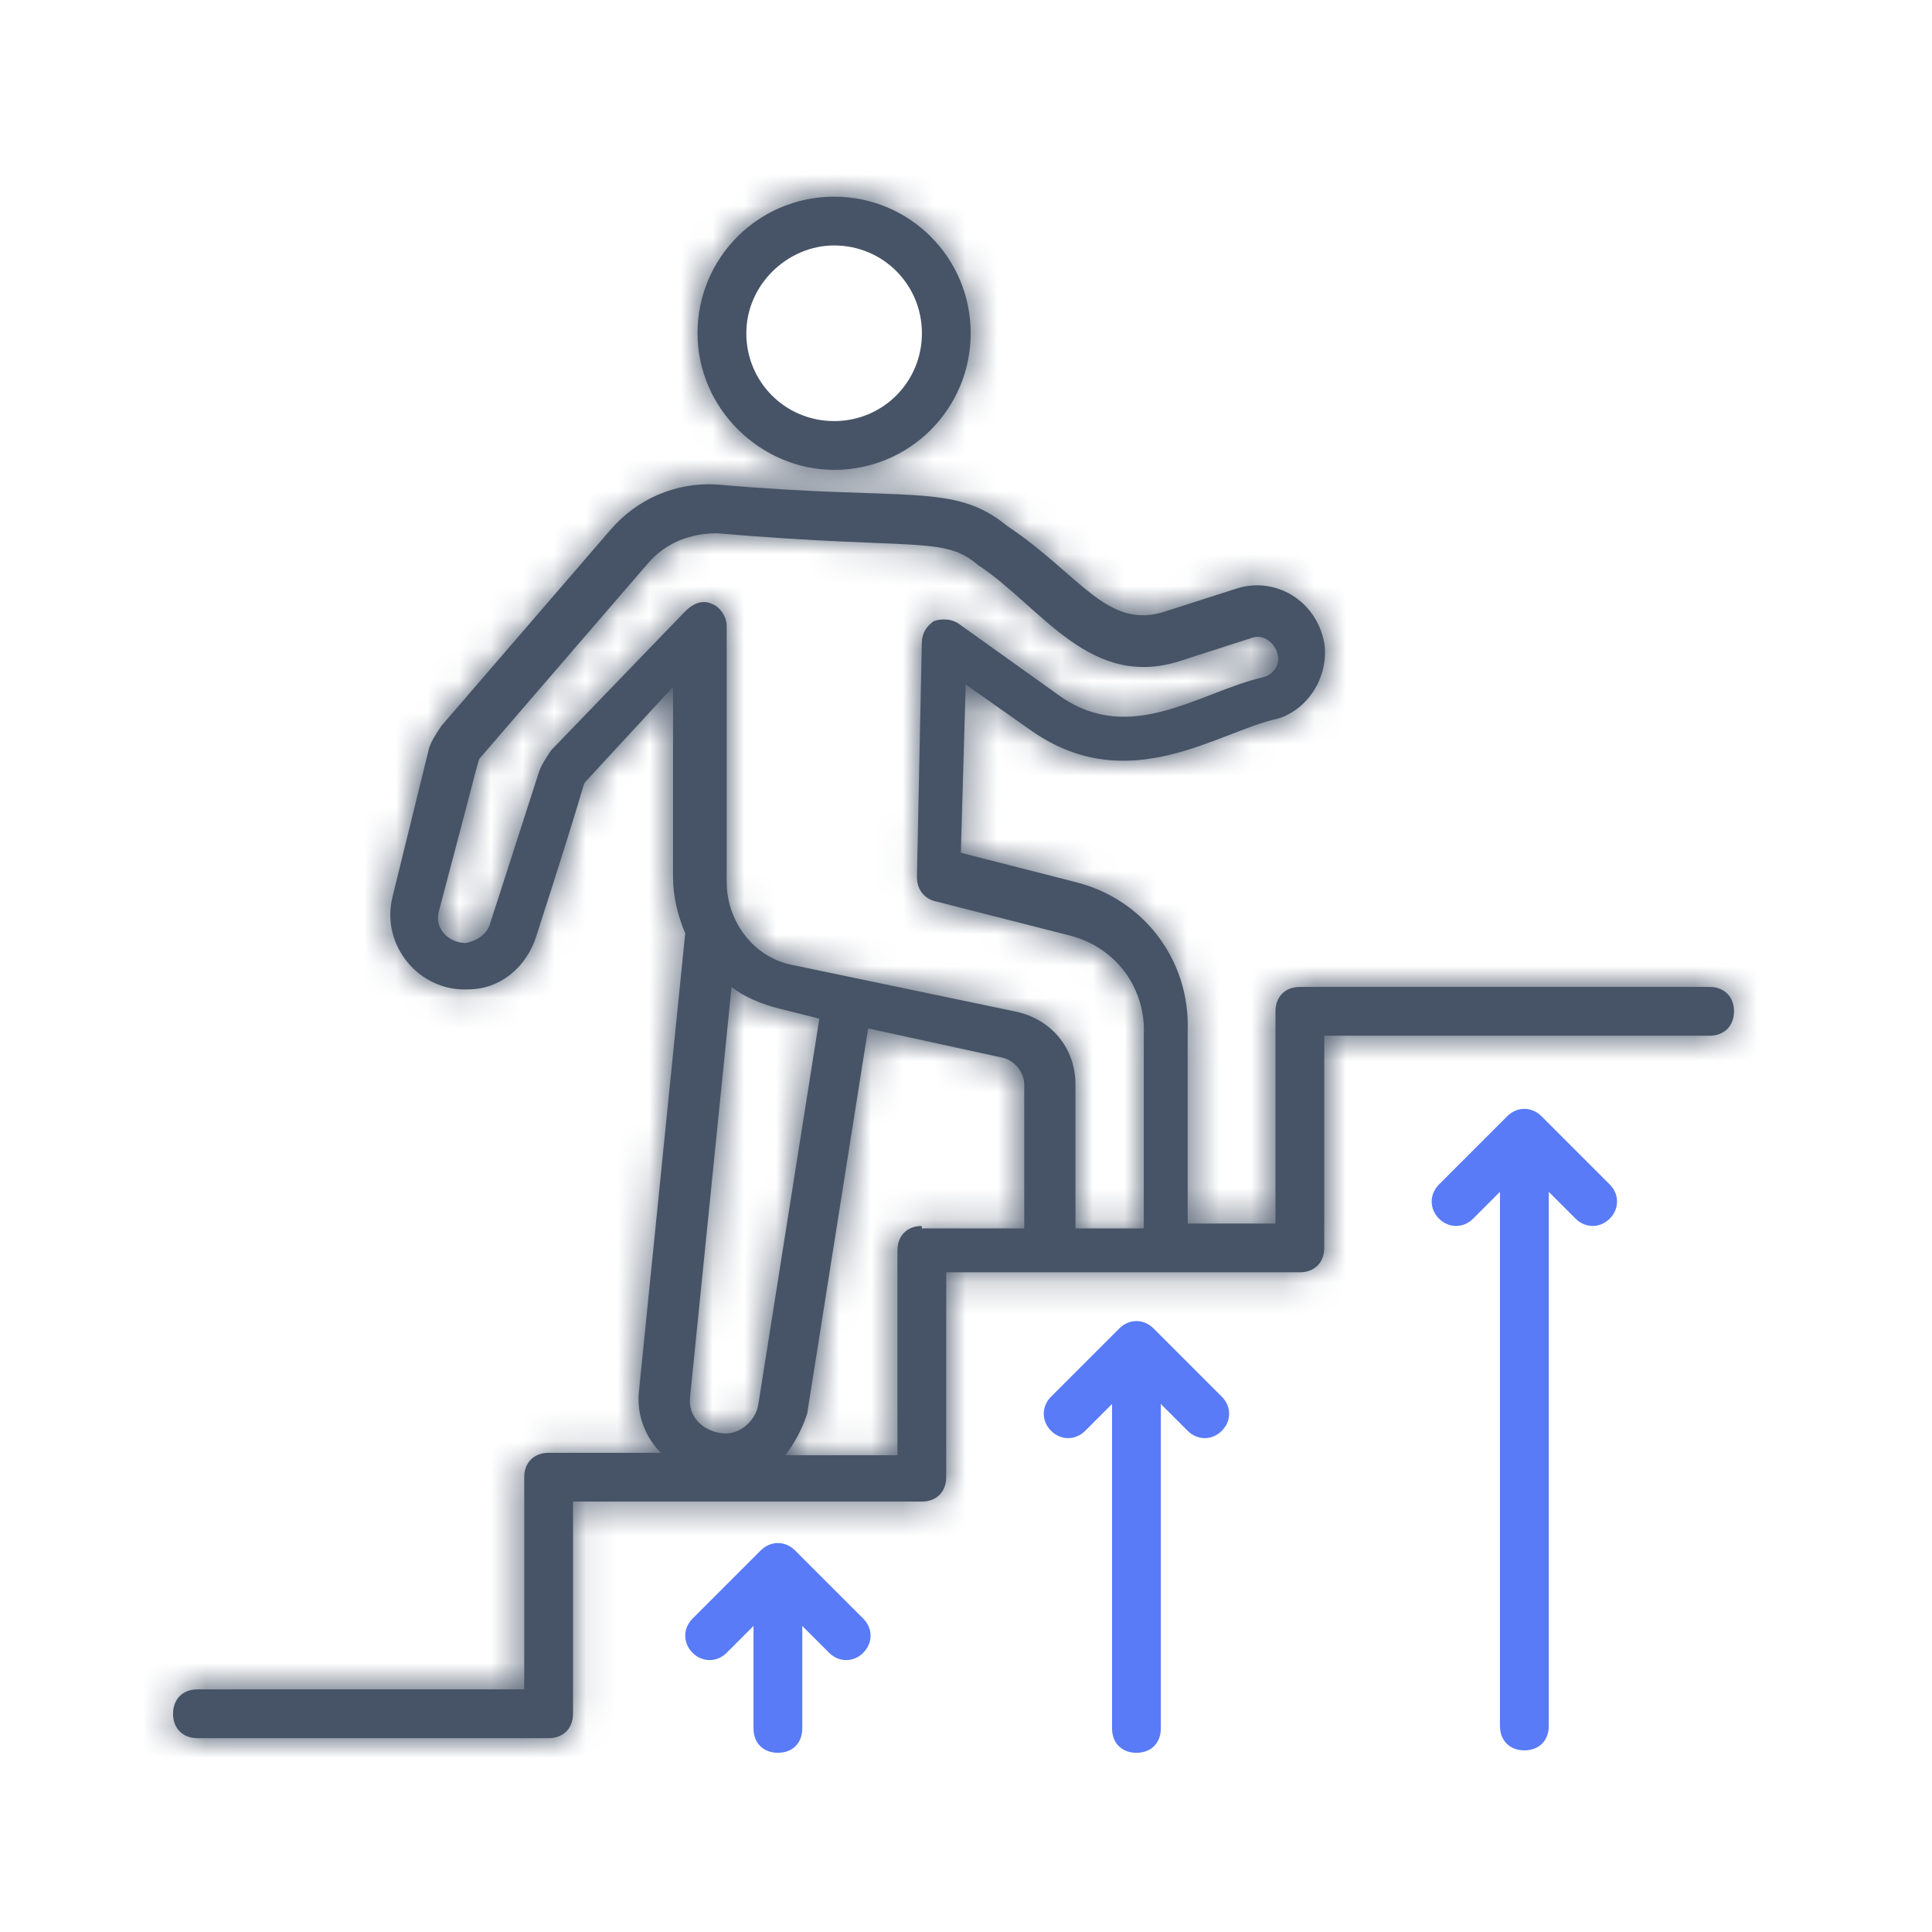
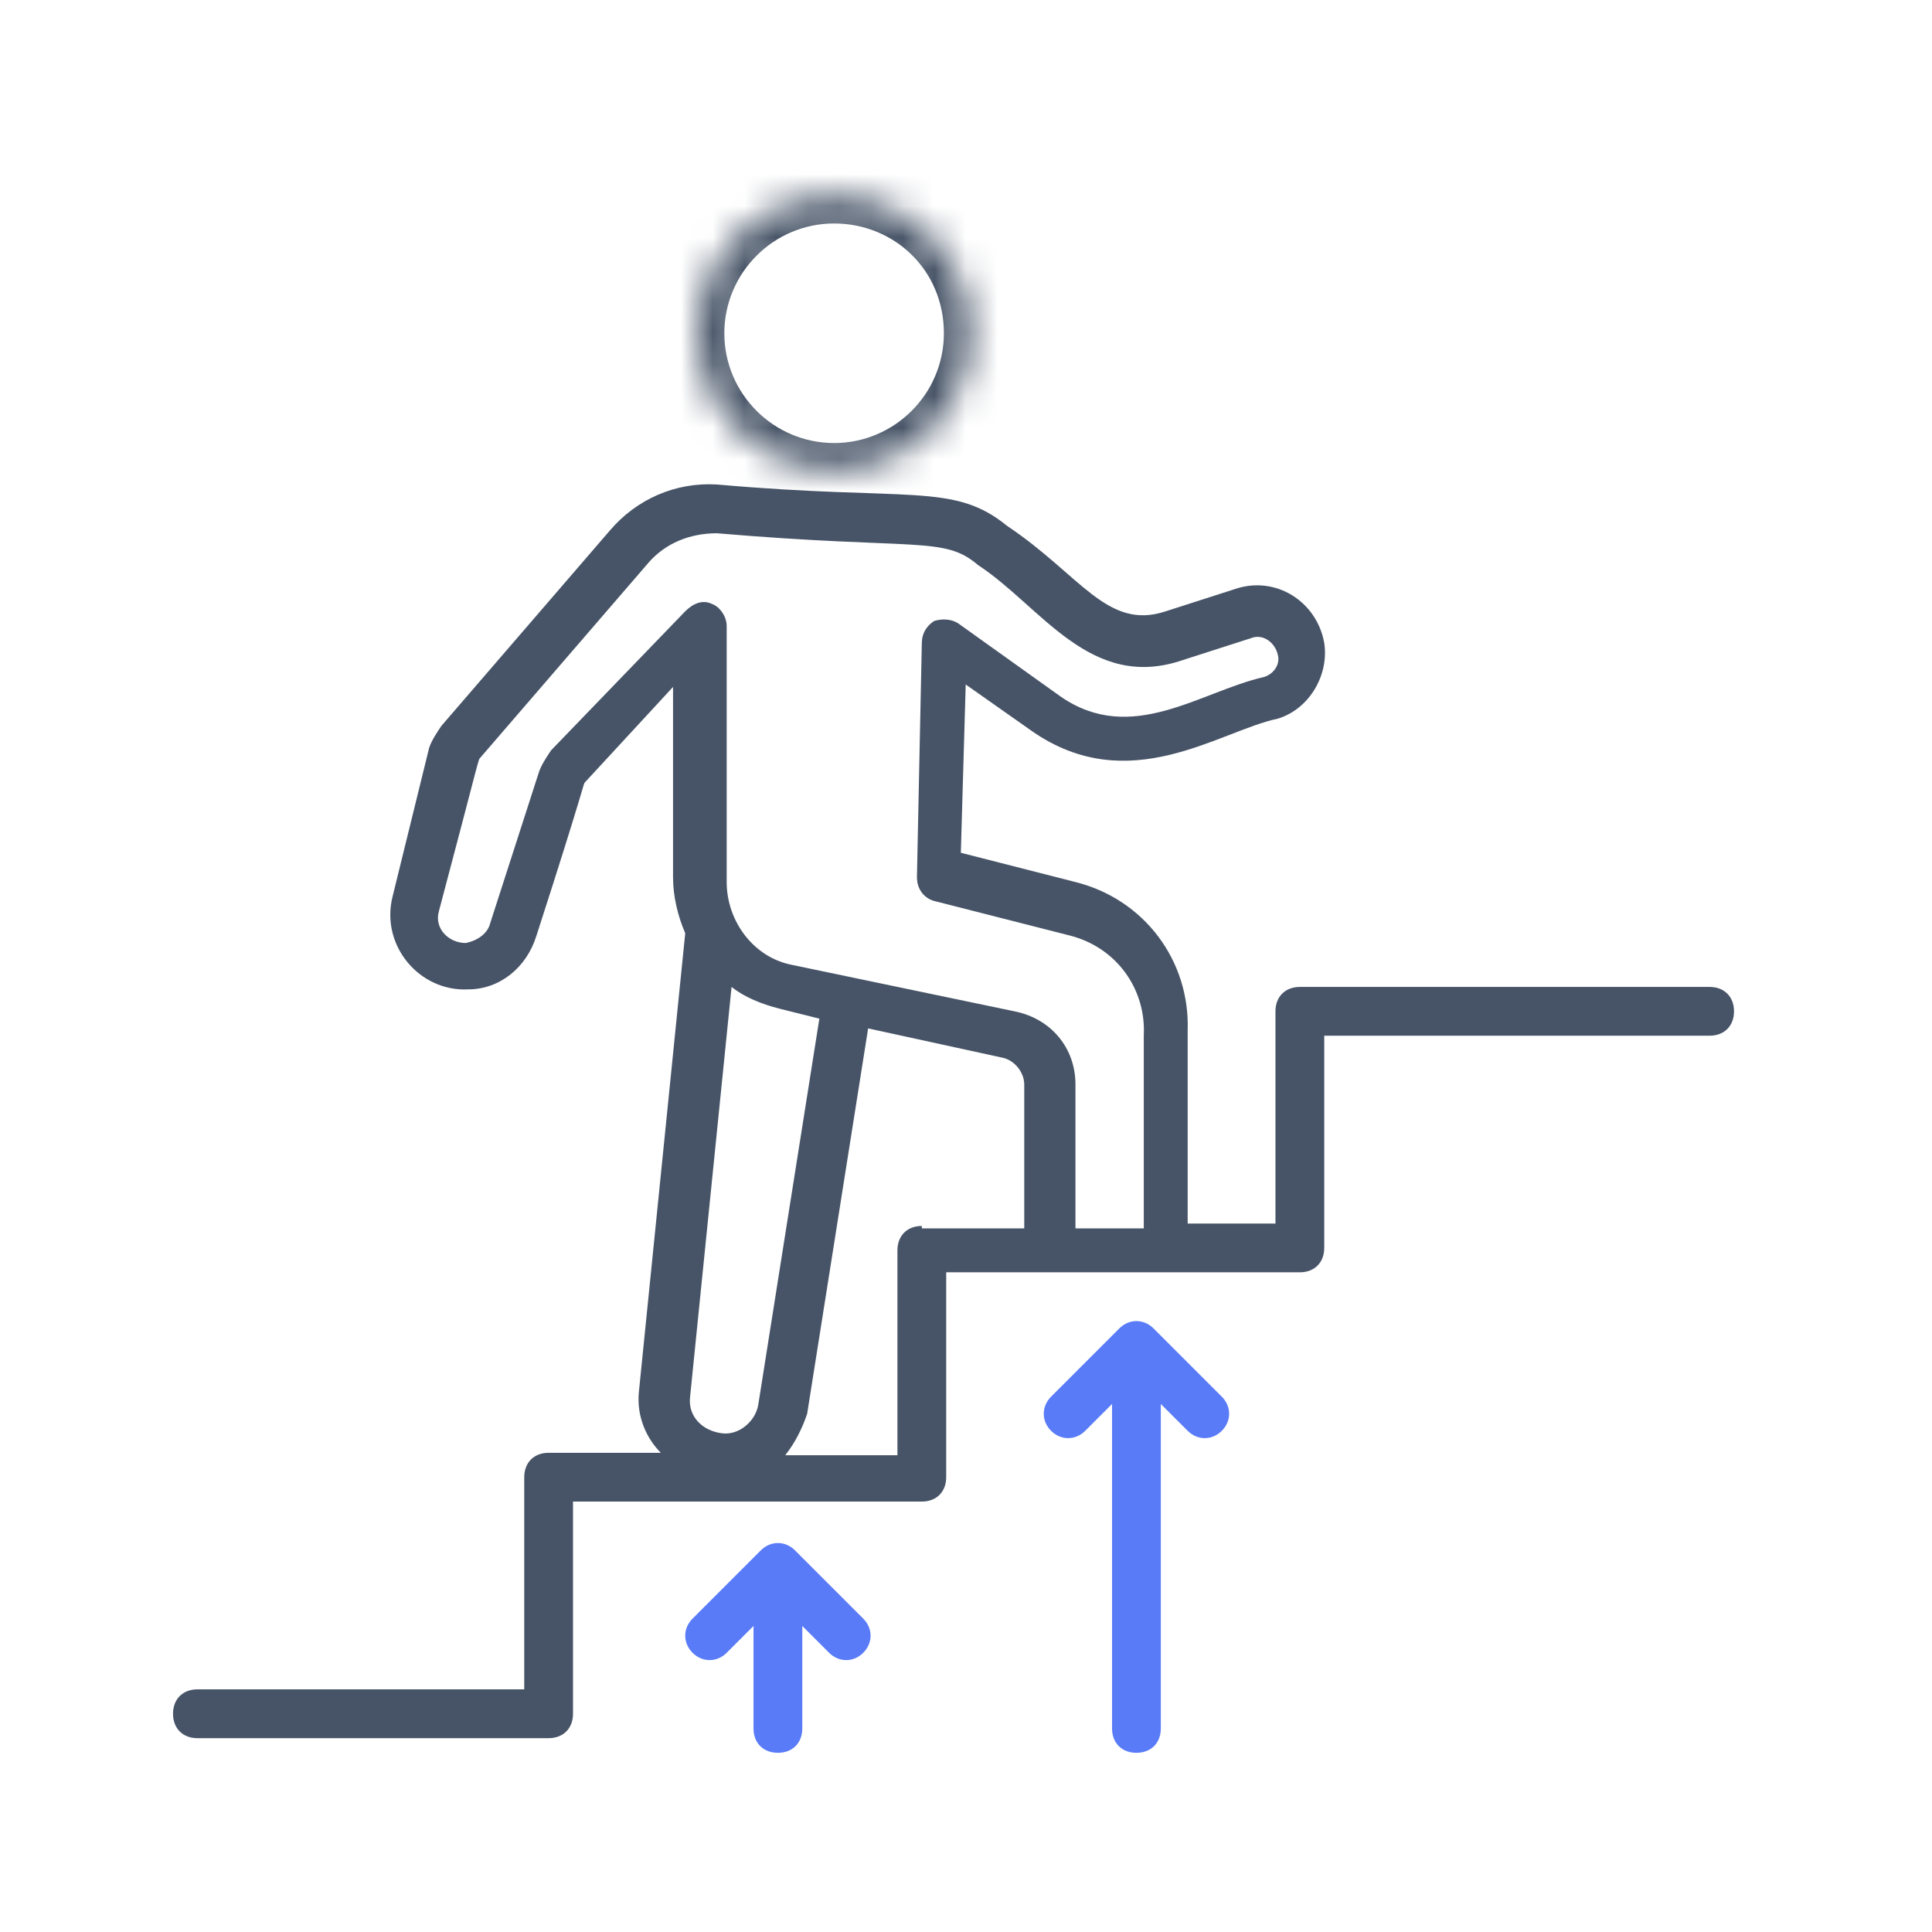
<svg xmlns="http://www.w3.org/2000/svg" width="61" height="61" viewBox="0 0 61 61" fill="none">
  <mask id="path-1-inside-1_1438_4275" fill="white">
    <path d="M26.336 14.835C28.723 14.835 30.648 12.909 30.648 10.522C30.648 8.135 28.723 6.21 26.336 6.21C23.949 6.21 22.023 8.135 22.023 10.522C22.023 12.909 24.026 14.835 26.336 14.835ZM26.336 7.75C27.876 7.75 29.108 8.982 29.108 10.522C29.108 12.062 27.876 13.295 26.336 13.295C24.796 13.295 23.564 12.062 23.564 10.522C23.564 8.982 24.873 7.75 26.336 7.75Z" />
  </mask>
-   <path d="M26.336 14.835C28.723 14.835 30.648 12.909 30.648 10.522C30.648 8.135 28.723 6.21 26.336 6.21C23.949 6.21 22.023 8.135 22.023 10.522C22.023 12.909 24.026 14.835 26.336 14.835ZM26.336 7.75C27.876 7.75 29.108 8.982 29.108 10.522C29.108 12.062 27.876 13.295 26.336 13.295C24.796 13.295 23.564 12.062 23.564 10.522C23.564 8.982 24.873 7.75 26.336 7.75Z" fill="#475467" />
  <path d="M26.336 22.613C33.019 22.613 38.427 17.205 38.427 10.522H22.87C22.87 8.614 24.427 7.056 26.336 7.056V22.613ZM38.427 10.522C38.427 3.839 33.019 -1.569 26.336 -1.569V13.988C24.427 13.988 22.87 12.431 22.87 10.522H38.427ZM26.336 -1.569C19.653 -1.569 14.245 3.839 14.245 10.522H29.802C29.802 12.431 28.245 13.988 26.336 13.988V-1.569ZM14.245 10.522C14.245 17.295 19.82 22.613 26.336 22.613V7.056C28.231 7.056 29.802 8.524 29.802 10.522H14.245ZM26.336 15.528C23.58 15.528 21.33 13.278 21.33 10.522H36.887C36.887 4.686 32.172 -0.029 26.336 -0.029V15.528ZM21.33 10.522C21.33 7.767 23.58 5.516 26.336 5.516V21.073C32.172 21.073 36.887 16.358 36.887 10.522H21.33ZM26.336 5.516C29.092 5.516 31.342 7.767 31.342 10.522H15.785C15.785 16.358 20.5 21.073 26.336 21.073V5.516ZM31.342 10.522C31.342 13.417 29.028 15.528 26.336 15.528V-0.029C20.717 -0.029 15.785 4.547 15.785 10.522H31.342Z" fill="#475467" mask="url(#path-1-inside-1_1438_4275)" />
  <path d="M25.1 48.95C24.792 48.642 24.33 48.642 24.022 48.95L21.866 51.106C21.558 51.414 21.558 51.876 21.866 52.184C22.174 52.492 22.636 52.492 22.944 52.184L23.791 51.337V54.572C23.791 55.034 24.099 55.342 24.561 55.342C25.023 55.342 25.331 55.034 25.331 54.572V51.337L26.178 52.184C26.486 52.492 26.948 52.492 27.256 52.184C27.564 51.876 27.564 51.414 27.256 51.106L25.1 48.95Z" fill="#597BF7" />
  <path d="M36.42 41.942C36.112 41.634 35.65 41.634 35.342 41.942L33.186 44.098C32.878 44.406 32.878 44.868 33.186 45.176C33.494 45.484 33.956 45.484 34.264 45.176L35.111 44.329V54.572C35.111 55.034 35.419 55.342 35.881 55.342C36.343 55.342 36.651 55.034 36.651 54.572V44.329L37.499 45.176C37.807 45.484 38.269 45.484 38.577 45.176C38.885 44.868 38.885 44.406 38.577 44.098L36.42 41.942Z" fill="#597BF7" />
-   <path d="M48.669 35.242C48.361 34.934 47.898 34.934 47.59 35.242L45.434 37.398C45.126 37.707 45.126 38.169 45.434 38.477C45.742 38.785 46.204 38.785 46.512 38.477L47.359 37.63V54.495C47.359 54.957 47.667 55.265 48.13 55.265C48.592 55.265 48.9 54.957 48.9 54.495V37.63L49.747 38.477C50.055 38.785 50.517 38.785 50.825 38.477C51.133 38.169 51.133 37.707 50.825 37.398L48.669 35.242Z" fill="#597BF7" />
  <mask id="path-6-inside-2_1438_4275" fill="white">
    <path d="M53.979 31.161H41.041C40.579 31.161 40.271 31.469 40.271 31.931V38.631H37.499V32.547C37.576 30.314 36.113 28.388 33.956 27.849L30.337 26.925L30.491 21.612L32.57 23.075C35.651 25.231 38.5 23.075 40.348 22.69C41.349 22.382 41.965 21.303 41.811 20.302C41.58 18.993 40.271 18.146 38.962 18.608L36.806 19.301C34.957 19.917 34.11 18.146 31.8 16.606C30.106 15.22 28.72 15.836 22.636 15.297C21.327 15.22 20.095 15.759 19.247 16.76L13.934 22.921C13.78 23.152 13.626 23.383 13.549 23.614L12.394 28.311C12.009 29.852 13.241 31.315 14.781 31.238C15.782 31.238 16.629 30.545 16.937 29.544C18.555 24.538 18.4 24.769 18.477 24.692L21.25 21.689V27.695C21.25 28.311 21.404 28.927 21.635 29.466L20.172 43.944C20.095 44.714 20.403 45.407 20.865 45.87H17.322C16.86 45.87 16.552 46.178 16.552 46.64V53.339H6.233C5.771 53.339 5.463 53.647 5.463 54.109C5.463 54.572 5.771 54.88 6.233 54.88H17.322C17.784 54.88 18.092 54.572 18.092 54.109V47.41H29.105C29.567 47.41 29.875 47.102 29.875 46.64V40.171H41.041C41.503 40.171 41.811 39.863 41.811 39.401V32.701H53.979C54.441 32.701 54.749 32.393 54.749 31.931C54.749 31.469 54.441 31.161 53.979 31.161ZM17.399 23.691C17.245 23.922 17.091 24.153 17.014 24.384L15.474 29.159C15.397 29.466 15.089 29.698 14.704 29.774C14.165 29.774 13.703 29.312 13.857 28.773C15.166 23.845 15.089 23.999 15.166 23.922L20.48 17.761C21.019 17.145 21.789 16.837 22.636 16.837C28.951 17.376 29.798 16.914 30.876 17.838C32.878 19.147 34.418 21.843 37.345 20.841L39.501 20.148C39.886 19.994 40.271 20.302 40.348 20.688C40.425 20.995 40.194 21.303 39.886 21.381C37.884 21.843 35.727 23.537 33.494 21.997L30.26 19.686C30.029 19.532 29.721 19.532 29.49 19.609C29.259 19.763 29.105 19.994 29.105 20.302L28.951 27.695C28.951 28.08 29.182 28.388 29.567 28.465L33.802 29.544C35.266 29.929 36.19 31.238 36.113 32.701V38.785H33.956V34.241C33.956 33.086 33.186 32.162 32.031 31.931L25.023 30.468C23.791 30.237 22.944 29.081 22.944 27.849V19.763C22.944 19.455 22.713 19.147 22.482 19.07C22.174 18.916 21.866 19.07 21.635 19.301L17.399 23.691ZM24.638 31.854L25.87 32.162L23.945 44.329C23.868 44.868 23.329 45.33 22.79 45.253C22.174 45.176 21.712 44.714 21.789 44.098L23.098 31.161C23.483 31.469 24.022 31.7 24.638 31.854ZM29.105 38.708C28.643 38.708 28.335 39.016 28.335 39.478V45.947H24.792C25.1 45.561 25.331 45.099 25.485 44.637L27.41 32.47L31.646 33.394C32.031 33.471 32.339 33.856 32.339 34.241V38.785H29.105V38.708Z" />
  </mask>
  <path d="M53.979 31.161H41.041C40.579 31.161 40.271 31.469 40.271 31.931V38.631H37.499V32.547C37.576 30.314 36.113 28.388 33.956 27.849L30.337 26.925L30.491 21.612L32.57 23.075C35.651 25.231 38.5 23.075 40.348 22.69C41.349 22.382 41.965 21.303 41.811 20.302C41.58 18.993 40.271 18.146 38.962 18.608L36.806 19.301C34.957 19.917 34.11 18.146 31.8 16.606C30.106 15.22 28.72 15.836 22.636 15.297C21.327 15.22 20.095 15.759 19.247 16.76L13.934 22.921C13.78 23.152 13.626 23.383 13.549 23.614L12.394 28.311C12.009 29.852 13.241 31.315 14.781 31.238C15.782 31.238 16.629 30.545 16.937 29.544C18.555 24.538 18.4 24.769 18.477 24.692L21.25 21.689V27.695C21.25 28.311 21.404 28.927 21.635 29.466L20.172 43.944C20.095 44.714 20.403 45.407 20.865 45.87H17.322C16.86 45.87 16.552 46.178 16.552 46.64V53.339H6.233C5.771 53.339 5.463 53.647 5.463 54.109C5.463 54.572 5.771 54.88 6.233 54.88H17.322C17.784 54.88 18.092 54.572 18.092 54.109V47.41H29.105C29.567 47.41 29.875 47.102 29.875 46.64V40.171H41.041C41.503 40.171 41.811 39.863 41.811 39.401V32.701H53.979C54.441 32.701 54.749 32.393 54.749 31.931C54.749 31.469 54.441 31.161 53.979 31.161ZM17.399 23.691C17.245 23.922 17.091 24.153 17.014 24.384L15.474 29.159C15.397 29.466 15.089 29.698 14.704 29.774C14.165 29.774 13.703 29.312 13.857 28.773C15.166 23.845 15.089 23.999 15.166 23.922L20.48 17.761C21.019 17.145 21.789 16.837 22.636 16.837C28.951 17.376 29.798 16.914 30.876 17.838C32.878 19.147 34.418 21.843 37.345 20.841L39.501 20.148C39.886 19.994 40.271 20.302 40.348 20.688C40.425 20.995 40.194 21.303 39.886 21.381C37.884 21.843 35.727 23.537 33.494 21.997L30.26 19.686C30.029 19.532 29.721 19.532 29.49 19.609C29.259 19.763 29.105 19.994 29.105 20.302L28.951 27.695C28.951 28.08 29.182 28.388 29.567 28.465L33.802 29.544C35.266 29.929 36.19 31.238 36.113 32.701V38.785H33.956V34.241C33.956 33.086 33.186 32.162 32.031 31.931L25.023 30.468C23.791 30.237 22.944 29.081 22.944 27.849V19.763C22.944 19.455 22.713 19.147 22.482 19.07C22.174 18.916 21.866 19.07 21.635 19.301L17.399 23.691ZM24.638 31.854L25.87 32.162L23.945 44.329C23.868 44.868 23.329 45.33 22.79 45.253C22.174 45.176 21.712 44.714 21.789 44.098L23.098 31.161C23.483 31.469 24.022 31.7 24.638 31.854ZM29.105 38.708C28.643 38.708 28.335 39.016 28.335 39.478V45.947H24.792C25.1 45.561 25.331 45.099 25.485 44.637L27.41 32.47L31.646 33.394C32.031 33.471 32.339 33.856 32.339 34.241V38.785H29.105V38.708Z" fill="#475467" />
-   <path d="M40.271 38.631V46.409H48.05V38.631H40.271ZM37.499 38.631H29.72V46.409H37.499V38.631ZM37.499 32.547L29.725 32.279L29.72 32.413V32.547H37.499ZM33.956 27.849L32.032 35.386L32.051 35.391L32.07 35.395L33.956 27.849ZM30.337 26.925L22.562 26.7L22.381 32.922L28.413 34.462L30.337 26.925ZM30.491 21.612L34.967 15.25L23.135 6.924L22.716 21.386L30.491 21.612ZM32.57 23.075L28.094 29.436L28.102 29.442L28.11 29.447L32.57 23.075ZM40.348 22.69L41.934 30.305L42.289 30.231L42.636 30.124L40.348 22.69ZM41.811 20.302L49.499 19.12L49.486 19.035L49.471 18.951L41.811 20.302ZM38.962 18.608L41.342 26.014L41.447 25.98L41.551 25.943L38.962 18.608ZM36.806 19.301L34.425 11.896L34.386 11.909L34.346 11.922L36.806 19.301ZM31.8 16.606L26.875 22.626L27.169 22.867L27.485 23.078L31.8 16.606ZM22.636 15.297L23.323 7.549L23.208 7.539L23.093 7.532L22.636 15.297ZM19.247 16.76L25.138 21.84L25.162 21.812L25.186 21.784L19.247 16.76ZM13.934 22.921L8.044 17.84L7.729 18.205L7.462 18.606L13.934 22.921ZM13.549 23.614L6.17 21.154L6.07 21.452L5.995 21.756L13.549 23.614ZM12.394 28.311L19.94 30.198L19.944 30.183L19.947 30.169L12.394 28.311ZM14.781 31.238V23.459H14.587L14.393 23.469L14.781 31.238ZM16.937 29.544L9.536 27.152L9.519 27.204L9.503 27.256L16.937 29.544ZM18.477 24.692L23.978 30.192L24.088 30.082L24.193 29.968L18.477 24.692ZM21.25 21.689H29.028V1.794L15.534 16.413L21.25 21.689ZM21.635 29.466L29.374 30.249L29.576 28.249L28.784 26.402L21.635 29.466ZM20.172 43.944L12.433 43.162L12.432 43.17L20.172 43.944ZM20.865 45.87V53.648H39.644L26.365 40.369L20.865 45.87ZM16.552 53.339V61.118H24.331V53.339H16.552ZM18.092 47.41V39.631H10.314V47.41H18.092ZM29.875 40.171V32.392H22.096V40.171H29.875ZM41.811 32.701V24.922H34.033V32.701H41.811ZM17.399 23.691L11.802 18.29L11.316 18.794L10.927 19.376L17.399 23.691ZM17.014 24.384L9.635 21.924L9.623 21.96L9.611 21.996L17.014 24.384ZM15.474 29.159L8.071 26.77L7.991 27.019L7.928 27.272L15.474 29.159ZM14.704 29.774V37.553H15.474L16.23 37.402L14.704 29.774ZM13.857 28.773L21.336 30.91L21.356 30.84L21.375 30.77L13.857 28.773ZM15.166 23.922L20.666 29.422L20.869 29.219L21.056 29.002L15.166 23.922ZM20.48 17.761L14.626 12.639L14.608 12.66L14.589 12.681L20.48 17.761ZM22.636 16.837L23.298 9.087L22.967 9.059H22.636V16.837ZM30.876 17.838L25.814 23.744L26.197 24.072L26.619 24.348L30.876 17.838ZM37.345 20.841L34.964 13.436L34.895 13.458L34.827 13.482L37.345 20.841ZM39.501 20.148L41.881 27.554L42.139 27.471L42.39 27.37L39.501 20.148ZM40.348 20.688L32.721 22.213L32.757 22.394L32.802 22.574L40.348 20.688ZM39.886 21.381L41.635 28.96L41.704 28.944L41.773 28.927L39.886 21.381ZM33.494 21.997L28.973 28.326L29.025 28.363L29.078 28.4L33.494 21.997ZM30.26 19.686L34.781 13.357L34.679 13.284L34.575 13.214L30.26 19.686ZM29.49 19.609L27.03 12.23L26.042 12.559L25.175 13.137L29.49 19.609ZM29.105 20.302L36.882 20.464L36.883 20.383V20.302H29.105ZM28.951 27.695L21.174 27.533L21.172 27.614V27.695H28.951ZM29.567 28.465L31.486 20.927L31.29 20.878L31.092 20.838L29.567 28.465ZM33.802 29.544L35.782 22.021L35.752 22.013L35.721 22.006L33.802 29.544ZM36.113 32.701L28.345 32.292L28.334 32.496V32.701H36.113ZM36.113 38.785V46.563H43.891V38.785H36.113ZM33.956 38.785H26.178V46.563H33.956V38.785ZM32.031 31.931L30.441 39.545L30.473 39.552L30.506 39.558L32.031 31.931ZM25.023 30.468L26.613 22.853L26.535 22.837L26.457 22.822L25.023 30.468ZM22.482 19.07L19.003 26.027L19.498 26.275L20.022 26.45L22.482 19.07ZM21.635 19.301L16.135 13.801L16.086 13.85L16.037 13.9L21.635 19.301ZM24.638 31.854L22.752 39.4L22.752 39.4L24.638 31.854ZM25.87 32.162L33.553 33.377L34.666 26.343L27.757 24.616L25.87 32.162ZM23.945 44.329L16.262 43.114L16.253 43.171L16.245 43.229L23.945 44.329ZM22.79 45.253L23.89 37.553L23.823 37.544L23.755 37.535L22.79 45.253ZM21.789 44.098L29.507 45.063L29.518 44.972L29.528 44.881L21.789 44.098ZM23.098 31.161L27.957 25.087L16.798 16.159L15.359 30.378L23.098 31.161ZM29.105 38.708H36.883V30.929H29.105V38.708ZM28.335 45.947V53.725H36.113V45.947H28.335ZM24.792 45.947L18.718 41.087L8.608 53.725H24.792V45.947ZM25.485 44.637L32.864 47.097L33.068 46.488L33.168 45.853L25.485 44.637ZM27.41 32.47L29.069 24.87L21.016 23.113L19.728 31.254L27.41 32.47ZM31.646 33.394L29.988 40.994L30.054 41.008L30.121 41.021L31.646 33.394ZM32.339 38.785V46.563H40.117V38.785H32.339ZM29.105 38.785H21.326V46.563H29.105V38.785ZM53.979 23.382H41.041V38.939H53.979V23.382ZM41.041 23.382C39.042 23.382 36.773 24.082 34.983 25.872C33.193 27.662 32.493 29.932 32.493 31.931H48.05C48.05 33.467 47.503 35.352 45.983 36.873C44.463 38.393 42.578 38.939 41.041 38.939V23.382ZM32.493 31.931V38.631H48.05V31.931H32.493ZM40.271 30.852H37.499V46.409H40.271V30.852ZM45.277 38.631V32.547H29.72V38.631H45.277ZM45.273 32.815C45.477 26.894 41.539 21.727 35.843 20.303L32.07 35.395C30.686 35.05 29.675 33.733 29.725 32.279L45.273 32.815ZM35.881 20.313L32.261 19.389L28.413 34.462L32.032 35.386L35.881 20.313ZM38.112 27.151L38.266 21.837L22.716 21.386L22.562 26.7L38.112 27.151ZM26.015 27.973L28.094 29.436L37.047 16.713L34.967 15.25L26.015 27.973ZM28.11 29.447C31.981 32.157 35.925 32.071 38.73 31.4C39.968 31.104 41.045 30.682 41.594 30.47C42.412 30.153 42.244 30.24 41.934 30.305L38.762 15.075C38.052 15.223 37.441 15.422 37.032 15.566C36.628 15.708 36.217 15.869 35.979 15.961C35.377 16.194 35.203 16.248 35.112 16.27C35.074 16.279 35.36 16.204 35.831 16.265C36.359 16.334 36.786 16.531 37.031 16.702L28.11 29.447ZM42.636 30.124C47.577 28.604 50.199 23.669 49.499 19.12L34.123 21.485C33.903 20.054 34.243 18.753 34.843 17.754C35.453 16.736 36.521 15.729 38.06 15.255L42.636 30.124ZM49.471 18.951C48.462 13.23 42.515 9.105 36.373 11.273L41.551 25.943C38.027 27.187 34.699 24.756 34.151 21.654L49.471 18.951ZM36.582 11.203L34.425 11.896L39.186 26.707L41.342 26.014L36.582 11.203ZM34.346 11.922C34.738 11.791 35.255 11.675 35.869 11.652C36.492 11.629 37.092 11.708 37.636 11.858C38.163 12.003 38.56 12.194 38.811 12.334C39.051 12.468 39.189 12.574 39.195 12.579C39.198 12.581 39.15 12.544 38.993 12.408C38.917 12.343 38.837 12.273 38.728 12.178C38.627 12.09 38.504 11.982 38.373 11.869C37.842 11.412 37.079 10.777 36.115 10.134L27.485 23.078C27.676 23.205 27.885 23.369 28.221 23.658C28.408 23.819 29.148 24.481 29.757 24.946C30.453 25.477 31.732 26.368 33.502 26.855C35.471 27.398 37.448 27.286 39.265 26.68L34.346 11.922ZM36.726 10.586C35.609 9.672 34.337 8.942 32.841 8.472C31.491 8.048 30.239 7.929 29.374 7.872C27.075 7.721 26.562 7.836 23.323 7.549L21.949 23.045C23.634 23.194 24.994 23.263 26.091 23.306C27.317 23.354 27.826 23.361 28.354 23.395C28.808 23.425 28.6 23.446 28.177 23.313C27.607 23.134 27.144 22.847 26.875 22.626L36.726 10.586ZM23.093 7.532C19.293 7.308 15.708 8.901 13.31 11.736L25.186 21.784C24.481 22.617 23.36 23.131 22.179 23.062L23.093 7.532ZM13.357 11.68L8.044 17.84L19.824 28.001L25.138 21.84L13.357 11.68ZM7.462 18.606C7.41 18.684 7.199 18.996 6.994 19.348C6.784 19.708 6.442 20.337 6.17 21.154L20.928 26.074C20.733 26.66 20.506 27.058 20.431 27.187C20.361 27.308 20.304 27.389 20.406 27.235L7.462 18.606ZM5.995 21.756L4.84 26.454L19.947 30.169L21.102 25.471L5.995 21.756ZM4.848 26.425C3.189 33.059 8.443 39.343 15.169 39.006L14.393 23.469C18.039 23.287 20.828 26.644 19.94 30.198L4.848 26.425ZM14.781 39.016C19.643 39.016 23.197 35.649 24.372 31.831L9.503 27.256C10.061 25.441 11.921 23.459 14.781 23.459V39.016ZM24.339 31.935C25.158 29.398 25.542 28.15 25.735 27.505C25.783 27.345 25.819 27.226 25.841 27.15C25.875 27.035 25.86 27.087 25.837 27.159C25.824 27.2 25.774 27.355 25.696 27.556C25.619 27.755 25.453 28.159 25.174 28.637C25.027 28.888 24.86 29.143 24.67 29.395C24.48 29.645 24.303 29.849 24.161 30.001C24.033 30.139 23.927 30.243 23.912 30.257C23.868 30.3 23.936 30.233 23.978 30.192L12.977 19.192C13.421 18.748 12.392 19.674 11.737 20.798C11.452 21.287 11.28 21.705 11.195 21.923C11.109 22.143 11.05 22.324 11.027 22.398C10.976 22.556 10.869 22.919 10.835 23.034C10.682 23.544 10.333 24.683 9.536 27.152L24.339 31.935ZM24.193 29.968L26.965 26.965L15.534 16.413L12.762 19.416L24.193 29.968ZM13.471 21.689V27.695H29.028V21.689H13.471ZM13.471 27.695C13.471 29.563 13.925 31.224 14.485 32.531L28.784 26.402C28.842 26.538 28.899 26.7 28.943 26.896C28.987 27.092 29.028 27.361 29.028 27.695H13.471ZM13.896 28.684L12.433 43.162L27.911 44.726L29.374 30.249L13.896 28.684ZM12.432 43.17C12.098 46.511 13.438 49.443 15.365 51.37L26.365 40.369C27.367 41.371 28.091 42.918 27.912 44.718L12.432 43.17ZM20.865 38.091H17.322V53.648H20.865V38.091ZM17.322 38.091C15.324 38.091 13.054 38.791 11.264 40.581C9.474 42.371 8.774 44.641 8.774 46.64H24.331C24.331 48.176 23.785 50.061 22.264 51.581C20.744 53.102 18.859 53.648 17.322 53.648V38.091ZM8.774 46.64V53.339H24.331V46.64H8.774ZM16.552 45.561H6.233V61.118H16.552V45.561ZM6.233 45.561C4.234 45.561 1.964 46.261 0.174 48.051C-1.615 49.841 -2.316 52.111 -2.316 54.109H13.241C13.241 55.646 12.695 57.531 11.175 59.051C9.655 60.572 7.77 61.118 6.233 61.118V45.561ZM-2.316 54.109C-2.316 56.108 -1.615 58.378 0.174 60.168C1.964 61.958 4.234 62.658 6.233 62.658V47.101C7.77 47.101 9.655 47.647 11.175 49.168C12.695 50.688 13.241 52.573 13.241 54.109H-2.316ZM6.233 62.658H17.322V47.101H6.233V62.658ZM17.322 62.658C19.321 62.658 21.591 61.958 23.381 60.168C25.171 58.378 25.871 56.108 25.871 54.109H10.314C10.314 52.573 10.86 50.688 12.38 49.168C13.901 47.647 15.786 47.101 17.322 47.101V62.658ZM25.871 54.109V47.41H10.314V54.109H25.871ZM18.092 55.188H29.105V39.631H18.092V55.188ZM29.105 55.188C31.103 55.188 33.373 54.488 35.163 52.698C36.953 50.908 37.653 48.638 37.653 46.64H22.096C22.096 45.103 22.642 43.218 24.163 41.698C25.683 40.177 27.568 39.631 29.105 39.631V55.188ZM37.653 46.64V40.171H22.096V46.64H37.653ZM29.875 47.949H41.041V32.392H29.875V47.949ZM41.041 47.949C43.04 47.949 45.31 47.249 47.1 45.459C48.889 43.669 49.59 41.399 49.59 39.401H34.033C34.033 37.864 34.579 35.979 36.099 34.459C37.62 32.938 39.505 32.392 41.041 32.392V47.949ZM49.59 39.401V32.701H34.033V39.401H49.59ZM41.811 40.479H53.979V24.922H41.811V40.479ZM53.979 40.479C55.977 40.479 58.247 39.779 60.037 37.989C61.827 36.199 62.527 33.929 62.527 31.931H46.97C46.97 30.394 47.517 28.509 49.037 26.989C50.557 25.469 52.442 24.922 53.979 24.922V40.479ZM62.527 31.931C62.527 29.932 61.827 27.662 60.037 25.872C58.247 24.082 55.977 23.382 53.979 23.382V38.939C52.442 38.939 50.557 38.393 49.037 36.873C47.517 35.352 46.97 33.467 46.97 31.931H62.527ZM10.927 19.376C10.876 19.454 10.665 19.766 10.459 20.118C10.249 20.478 9.907 21.107 9.635 21.924L24.393 26.844C24.198 27.43 23.972 27.828 23.897 27.957C23.826 28.078 23.769 28.159 23.871 28.006L10.927 19.376ZM9.611 21.996L8.071 26.77L22.877 31.547L24.417 26.772L9.611 21.996ZM7.928 27.272C8.843 23.613 11.852 22.413 13.178 22.147L16.23 37.402C18.326 36.983 21.951 35.32 23.02 31.045L7.928 27.272ZM14.704 21.996C16.611 21.996 18.481 22.796 19.817 24.29C21.261 25.903 22.061 28.371 21.336 30.91L6.378 26.637C5.498 29.715 6.453 32.683 8.224 34.663C9.887 36.522 12.258 37.553 14.704 37.553V21.996ZM21.375 30.77C22.033 28.291 22.349 27.067 22.497 26.502C22.535 26.357 22.555 26.282 22.566 26.244C22.584 26.177 22.557 26.282 22.504 26.443C22.476 26.53 22.413 26.717 22.315 26.953C22.216 27.193 22.044 27.572 21.777 28.009C21.639 28.234 21.487 28.457 21.319 28.676C21.151 28.895 20.993 29.076 20.861 29.219C20.738 29.352 20.638 29.45 20.614 29.474C20.551 29.536 20.637 29.451 20.666 29.422L9.666 18.422C10.007 18.08 9.122 18.884 8.506 19.891C8.003 20.714 7.768 21.454 7.722 21.596C7.606 21.948 7.498 22.371 7.45 22.555C7.29 23.165 6.99 24.328 6.339 26.776L21.375 30.77ZM21.056 29.002L26.37 22.841L14.589 12.681L9.276 18.842L21.056 29.002ZM26.334 22.883C25.196 24.183 23.71 24.615 22.636 24.615V9.059C19.868 9.059 16.842 10.107 14.626 12.639L26.334 22.883ZM21.974 24.587C25.212 24.864 27.552 24.916 28.259 24.958C28.768 24.988 28.428 25.004 27.867 24.842C27.517 24.741 27.115 24.585 26.701 24.355C26.296 24.131 25.998 23.902 25.814 23.744L35.938 11.932C34.917 11.057 33.69 10.33 32.176 9.894C30.955 9.542 29.807 9.466 29.18 9.428C27.616 9.336 26.375 9.349 23.298 9.087L21.974 24.587ZM26.619 24.348C26.563 24.312 26.628 24.346 27.139 24.803C27.498 25.123 28.326 25.883 29.254 26.544C30.245 27.249 31.728 28.129 33.671 28.567C35.723 29.029 37.831 28.896 39.862 28.201L34.827 13.482C35.073 13.398 35.419 13.315 35.843 13.289C36.272 13.263 36.696 13.302 37.091 13.391C37.478 13.478 37.776 13.6 37.975 13.697C38.166 13.791 38.27 13.866 38.273 13.868C38.274 13.869 38.22 13.83 38.079 13.71C37.925 13.578 37.774 13.442 37.5 13.198C37.261 12.985 36.923 12.684 36.551 12.378C36.173 12.067 35.695 11.695 35.133 11.328L26.619 24.348ZM39.725 28.247L41.881 27.554L37.121 12.743L34.964 13.436L39.725 28.247ZM42.39 27.37C39.82 28.398 37.294 27.767 35.633 26.625C34.102 25.573 33.075 23.985 32.721 22.213L47.975 19.162C47.544 17.005 46.286 15.071 44.447 13.806C42.478 12.452 39.567 11.744 36.612 12.926L42.39 27.37ZM32.802 22.574C32.218 20.239 32.877 18.122 33.866 16.693C34.827 15.306 36.276 14.265 37.999 13.834L41.773 28.927C45.292 28.047 49.237 24.172 47.894 18.801L32.802 22.574ZM38.137 13.801C37.539 13.939 37.014 14.105 36.602 14.246C36.197 14.385 35.819 14.53 35.561 14.63C35.263 14.744 35.101 14.807 34.939 14.866C34.793 14.918 34.741 14.932 34.747 14.93C34.756 14.928 34.866 14.899 35.051 14.876C35.242 14.854 35.523 14.838 35.868 14.87C36.221 14.902 36.598 14.981 36.977 15.118C37.354 15.254 37.667 15.426 37.91 15.593L29.078 28.4C32.747 30.93 36.461 30.582 38.806 29.948C39.812 29.677 40.751 29.302 41.152 29.147C41.733 28.924 41.749 28.933 41.635 28.96L38.137 13.801ZM38.015 15.667L34.781 13.357L25.739 26.016L28.973 28.326L38.015 15.667ZM34.575 13.214C31.79 11.358 28.819 11.634 27.03 12.23L31.95 26.989C31.132 27.261 30.244 27.386 29.321 27.32C28.388 27.253 27.16 26.968 25.945 26.158L34.575 13.214ZM25.175 13.137C23.151 14.486 21.326 16.977 21.326 20.302H36.883C36.883 21.5 36.569 22.722 35.929 23.817C35.311 24.878 34.515 25.608 33.804 26.081L25.175 13.137ZM21.328 20.14L21.174 27.533L36.727 27.857L36.882 20.464L21.328 20.14ZM21.172 27.695C21.172 31.507 23.751 35.235 28.041 36.093L31.092 20.838C32.626 21.145 34.135 21.996 35.231 23.39C36.304 24.757 36.729 26.319 36.729 27.695H21.172ZM27.648 36.003L31.884 37.082L35.721 22.006L31.486 20.927L27.648 36.003ZM31.823 37.066C29.673 36.5 28.231 34.461 28.345 32.292L43.88 33.11C44.148 28.015 40.858 23.357 35.782 22.021L31.823 37.066ZM28.334 32.701V38.785H43.891V32.701H28.334ZM36.113 31.006H33.956V46.563H36.113V31.006ZM41.735 38.785V34.241H26.178V38.785H41.735ZM41.735 34.241C41.735 29.271 38.241 25.24 33.556 24.303L30.506 39.558C29.425 39.342 28.305 38.744 27.451 37.719C26.593 36.689 26.178 35.435 26.178 34.241H41.735ZM33.621 24.317L26.613 22.853L23.433 38.082L30.441 39.545L33.621 24.317ZM26.457 22.822C29.333 23.362 30.722 25.793 30.722 27.849H15.166C15.166 32.37 18.249 37.111 23.59 38.113L26.457 22.822ZM30.722 27.849V19.763H15.166V27.849H30.722ZM30.722 19.763C30.722 17.729 29.996 16.06 29.195 14.903C28.447 13.822 27.086 12.406 24.942 11.691L20.022 26.45C18.109 25.812 16.979 24.588 16.404 23.758C15.777 22.851 15.166 21.49 15.166 19.763H30.722ZM25.96 12.113C21.031 9.648 17.123 12.813 16.135 13.801L27.135 24.802C26.711 25.225 25.849 25.968 24.489 26.421C22.932 26.94 20.922 26.987 19.003 26.027L25.96 12.113ZM16.037 13.9L11.802 18.29L22.997 29.092L27.232 24.702L16.037 13.9ZM22.752 39.4L23.984 39.708L27.757 24.616L26.525 24.308L22.752 39.4ZM18.188 30.946L16.262 43.114L31.628 45.545L33.553 33.377L18.188 30.946ZM16.245 43.229C16.514 41.345 17.503 39.912 18.615 39.002C19.736 38.085 21.592 37.225 23.89 37.553L21.69 52.954C24.527 53.359 26.922 52.306 28.466 51.042C30.002 49.786 31.299 47.853 31.645 45.429L16.245 43.229ZM23.755 37.535C25.071 37.7 26.586 38.321 27.797 39.659C29.094 41.092 29.757 43.066 29.507 45.063L14.07 43.133C13.331 49.054 18.068 52.502 21.825 52.972L23.755 37.535ZM29.528 44.881L30.837 31.944L15.359 30.378L14.05 43.315L29.528 44.881ZM18.239 37.235C19.809 38.491 21.52 39.092 22.752 39.4L26.525 24.308C26.576 24.32 26.723 24.36 26.941 24.457C27.15 24.55 27.523 24.739 27.957 25.087L18.239 37.235ZM29.105 30.929C27.106 30.929 24.836 31.629 23.046 33.419C21.256 35.209 20.556 37.479 20.556 39.478H36.113C36.113 41.014 35.567 42.899 34.047 44.42C32.526 45.94 30.641 46.486 29.105 46.486V30.929ZM20.556 39.478V45.947H36.113V39.478H20.556ZM28.335 38.168H24.792V53.725H28.335V38.168ZM30.866 50.806C31.856 49.568 32.481 48.248 32.864 47.097L18.106 42.178C18.15 42.045 18.212 41.893 18.3 41.723C18.388 41.554 18.521 41.334 18.718 41.087L30.866 50.806ZM33.168 45.853L35.093 33.685L19.728 31.254L17.802 43.422L33.168 45.853ZM25.752 40.069L29.988 40.994L33.304 25.794L29.069 24.87L25.752 40.069ZM30.121 41.021C28.28 40.653 26.938 39.639 26.1 38.607C25.266 37.581 24.561 36.084 24.561 34.241H40.117C40.117 30.207 37.25 26.582 33.172 25.767L30.121 41.021ZM24.561 34.241V38.785H40.117V34.241H24.561ZM32.339 31.006H29.105V46.563H32.339V31.006ZM36.883 38.785V38.708H21.326V38.785H36.883Z" fill="#475467" mask="url(#path-6-inside-2_1438_4275)" />
</svg>